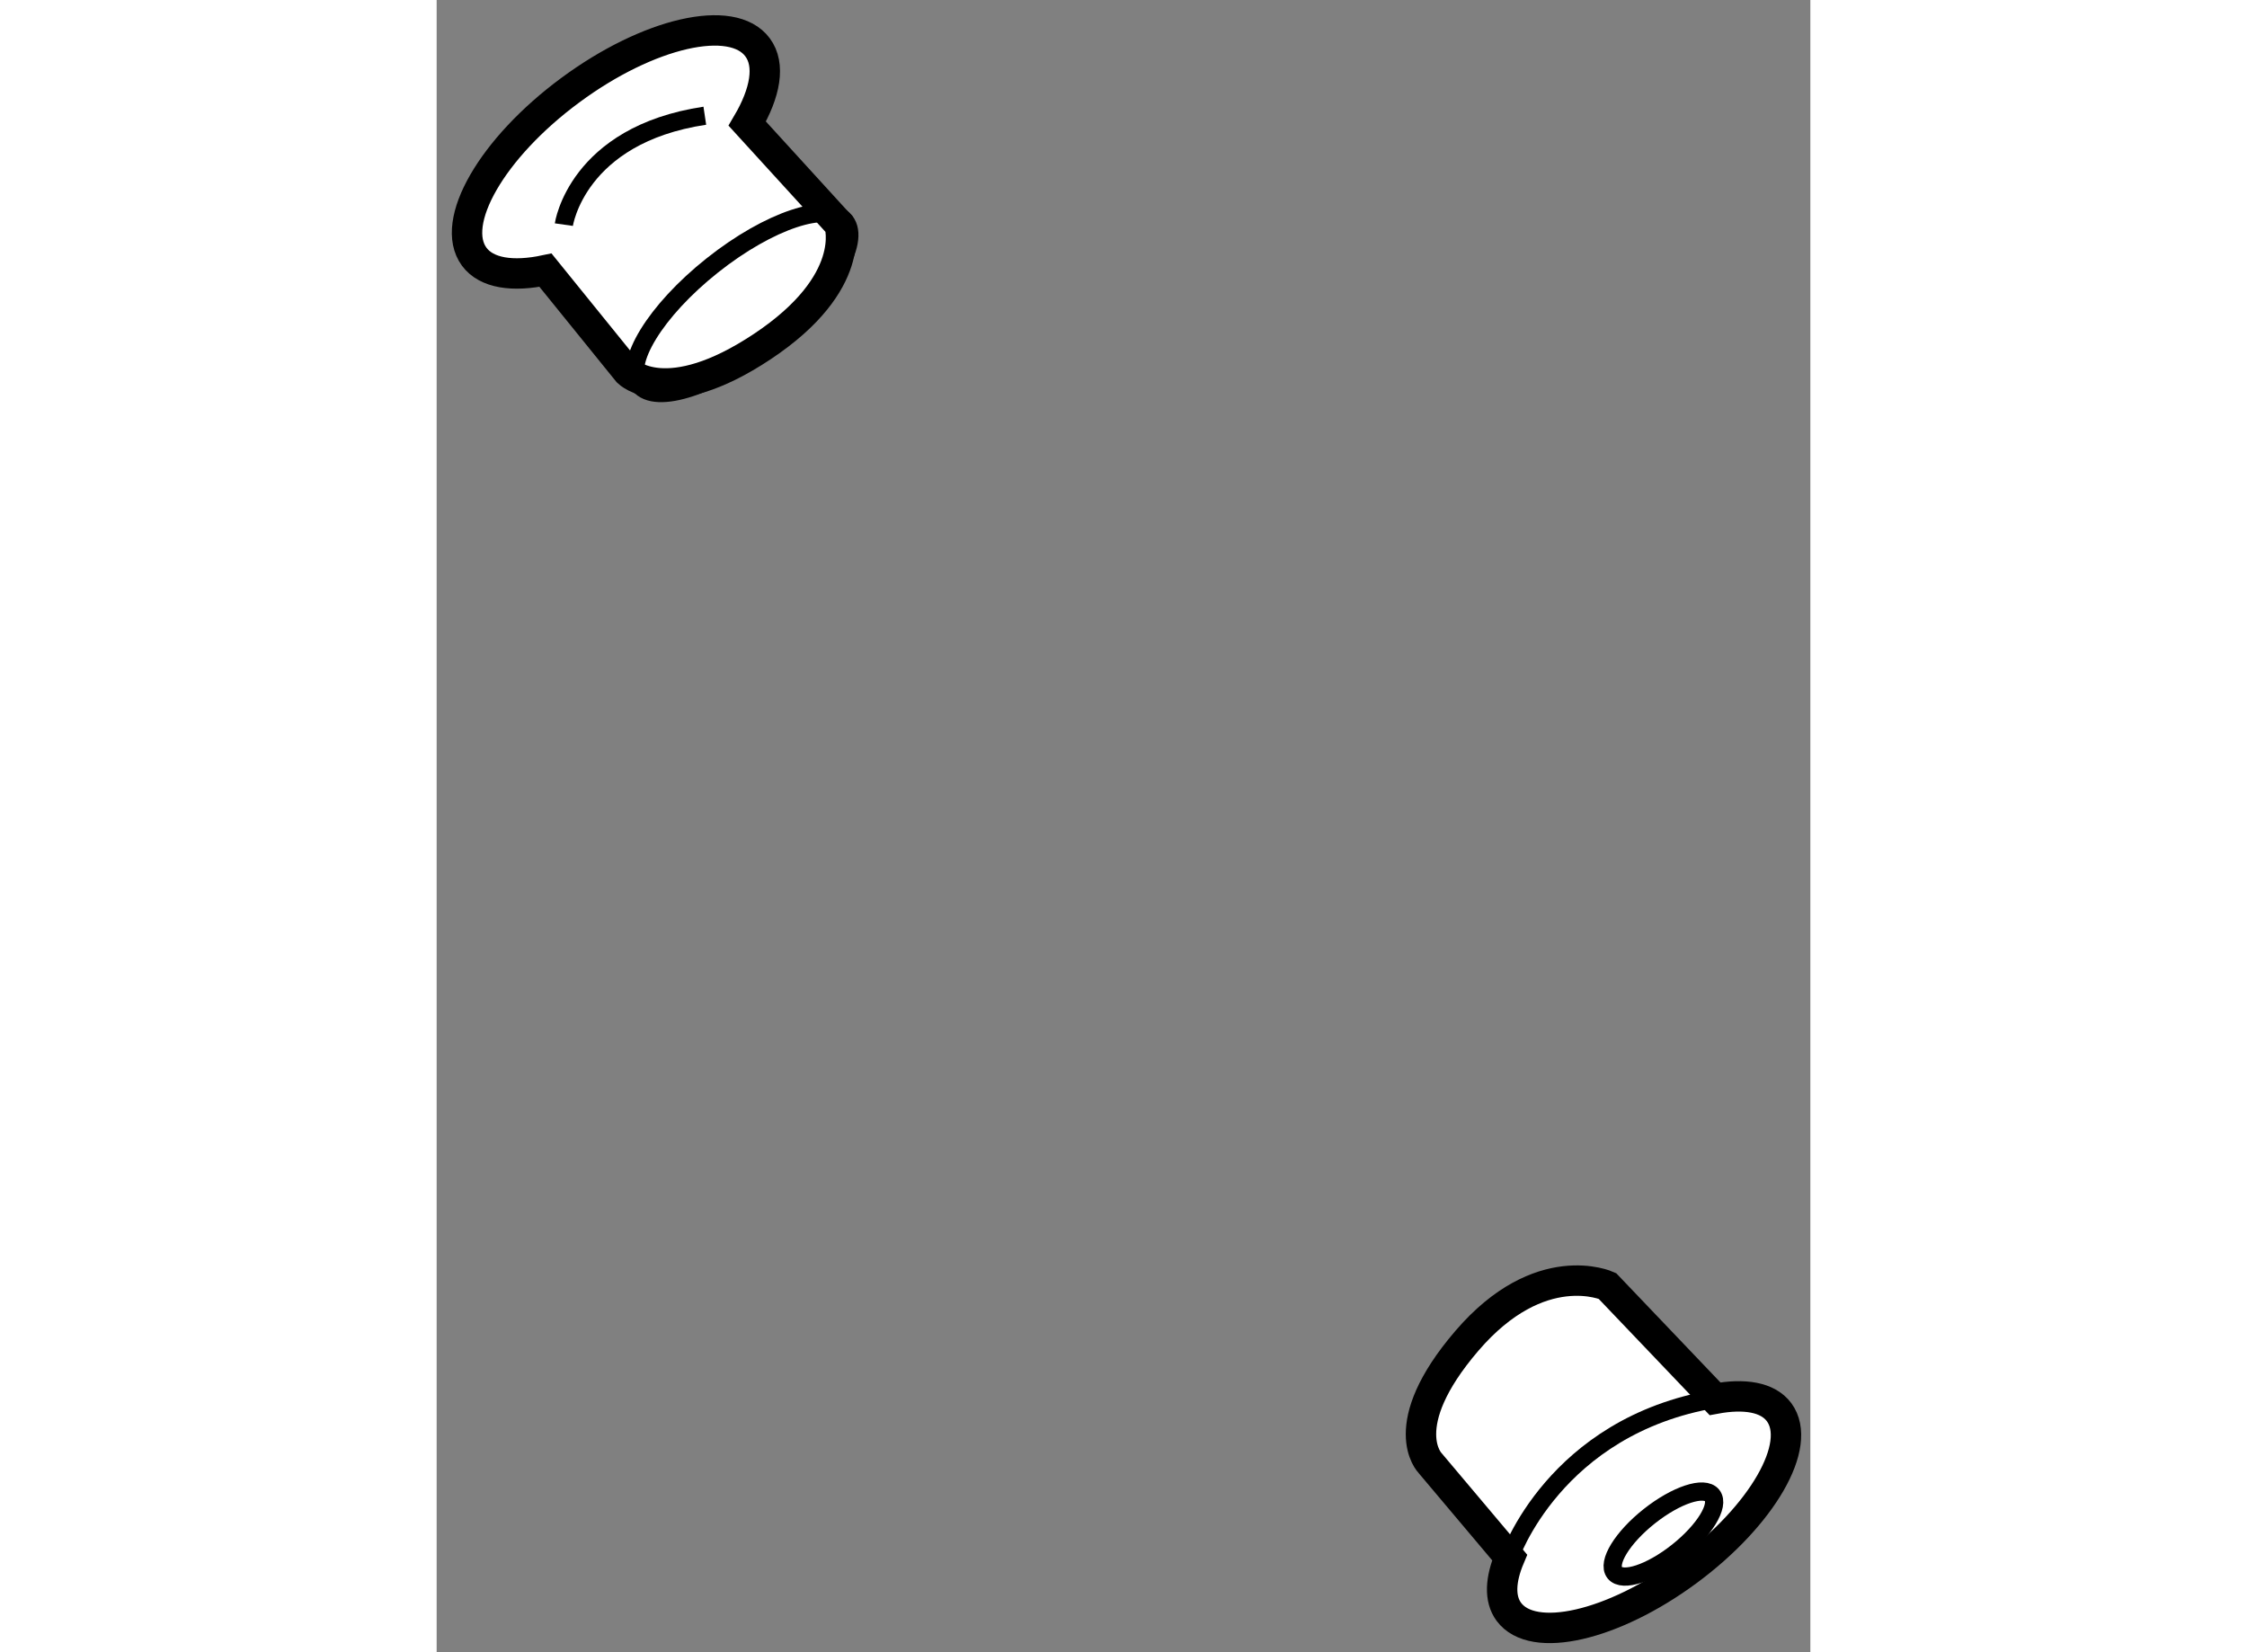
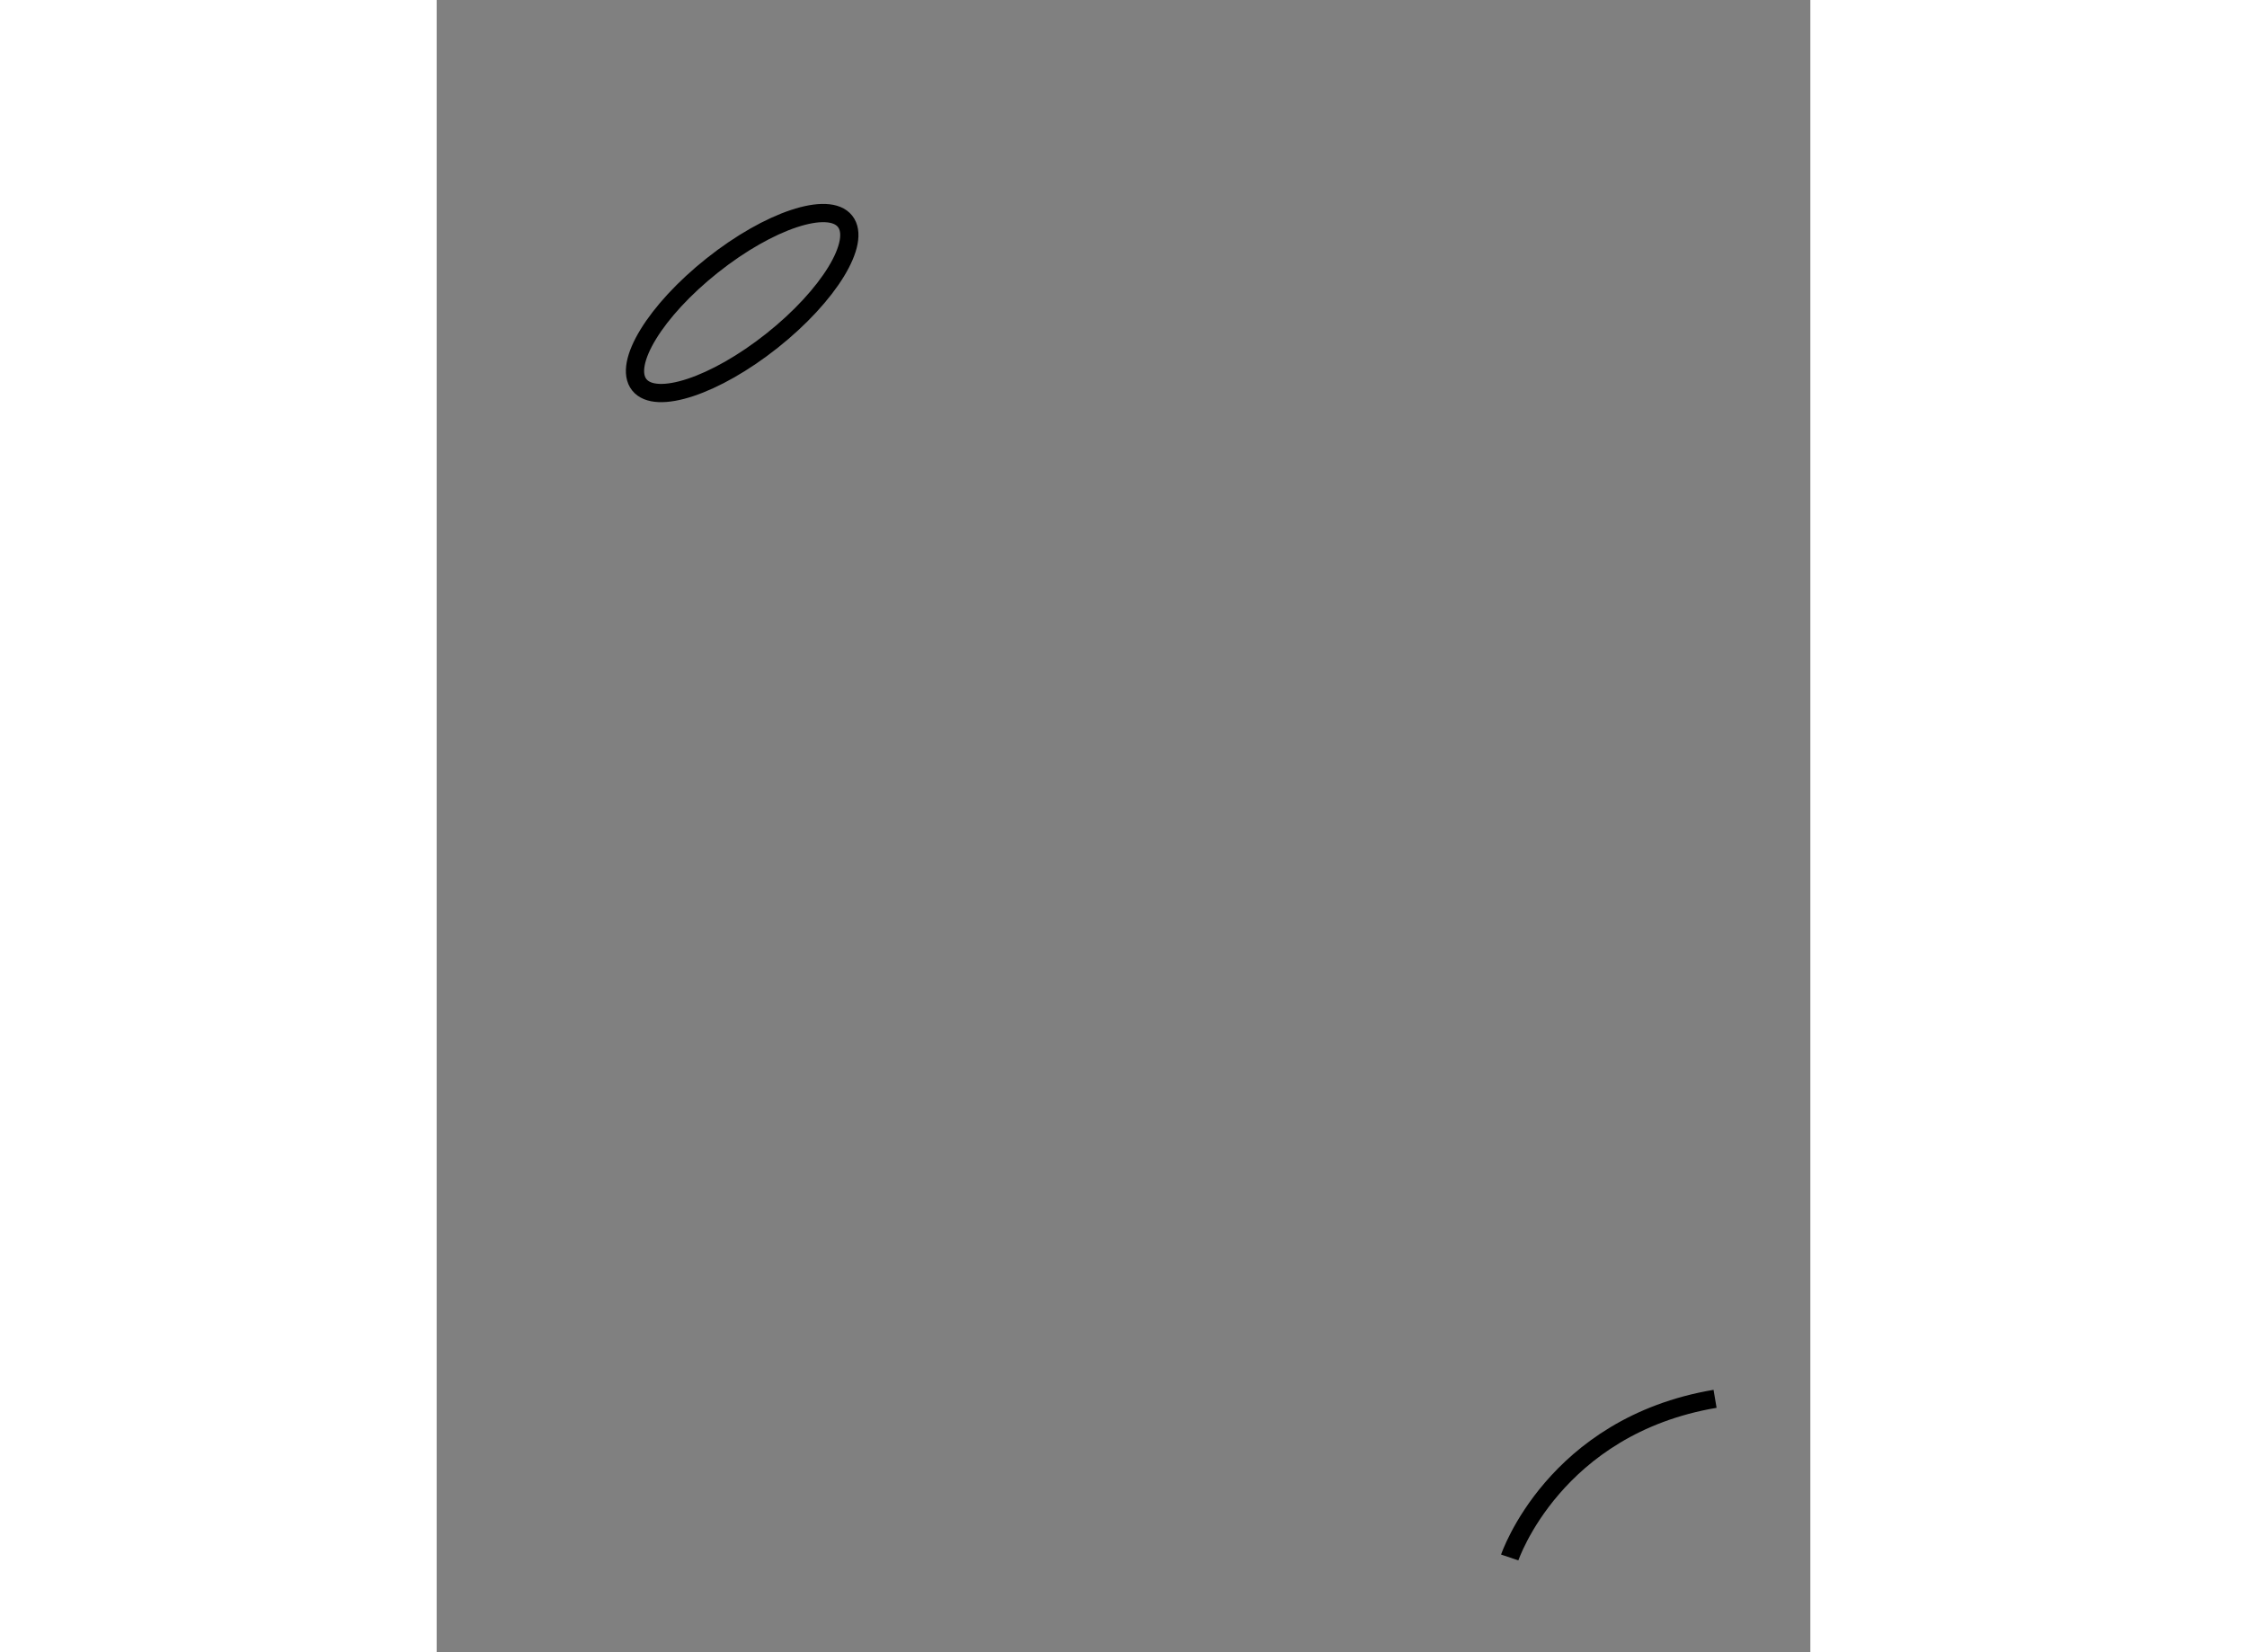
<svg xmlns="http://www.w3.org/2000/svg" version="1.1" x="0px" y="0px" width="244.8px" height="180px" viewBox="162.162 22.604 22.591 27.171" enable-background="new 0 0 244.8 180" xml:space="preserve">
  <rect x="162.162" y="22.604" width="22.591" height="27.171" fill="#808080" stroke="none" />
  <g>
-     <path fill="#FFFFFF" stroke="#000000" stroke-width="0.5" d="M168.786,26.298l-1.516-1.661c0.299-0.507,0.383-0.968,0.17-1.254     c-0.414-0.562-1.794-0.247-3.081,0.705c-1.287,0.95-1.993,2.176-1.579,2.738c0.202,0.273,0.635,0.335,1.172,0.221l1.356,1.675     c0,0,0.632,0.632,2.213-0.421S168.786,26.298,168.786,26.298z" />
    <ellipse transform="matrix(0.622 0.783 -0.783 0.622 84.865 -120.454)" fill="none" stroke="#000000" stroke-width="0.3" cx="167.125" cy="27.625" rx="0.79" ry="2.161" />
-     <path fill="none" stroke="#000000" stroke-width="0.3" d="M164.254,26.298c0,0,0.21-1.475,2.318-1.791" />
  </g>
  <g>
-     <path fill="#FFFFFF" stroke="#000000" stroke-width="0.5" d="M184.239,45.828c-0.185-0.25-0.572-0.311-1.054-0.221l-1.771-1.856     c0,0-1.105-0.502-2.311,0.905c-1.205,1.406-0.603,2.009-0.603,2.009l1.308,1.552c-0.152,0.36-0.172,0.678-0.014,0.893     c0.396,0.536,1.71,0.235,2.938-0.671C183.961,47.532,184.635,46.364,184.239,45.828z" />
-     <ellipse transform="matrix(0.621 0.784 -0.784 0.621 106.533 -124.83)" fill="none" stroke="#000000" stroke-width="0.3" cx="182.387" cy="47.779" rx="0.374" ry="1.022" />
    <path fill="none" stroke="#000000" stroke-width="0.3" d="M179.809,48.217c0,0,0.728-2.161,3.377-2.609" />
  </g>
</svg>